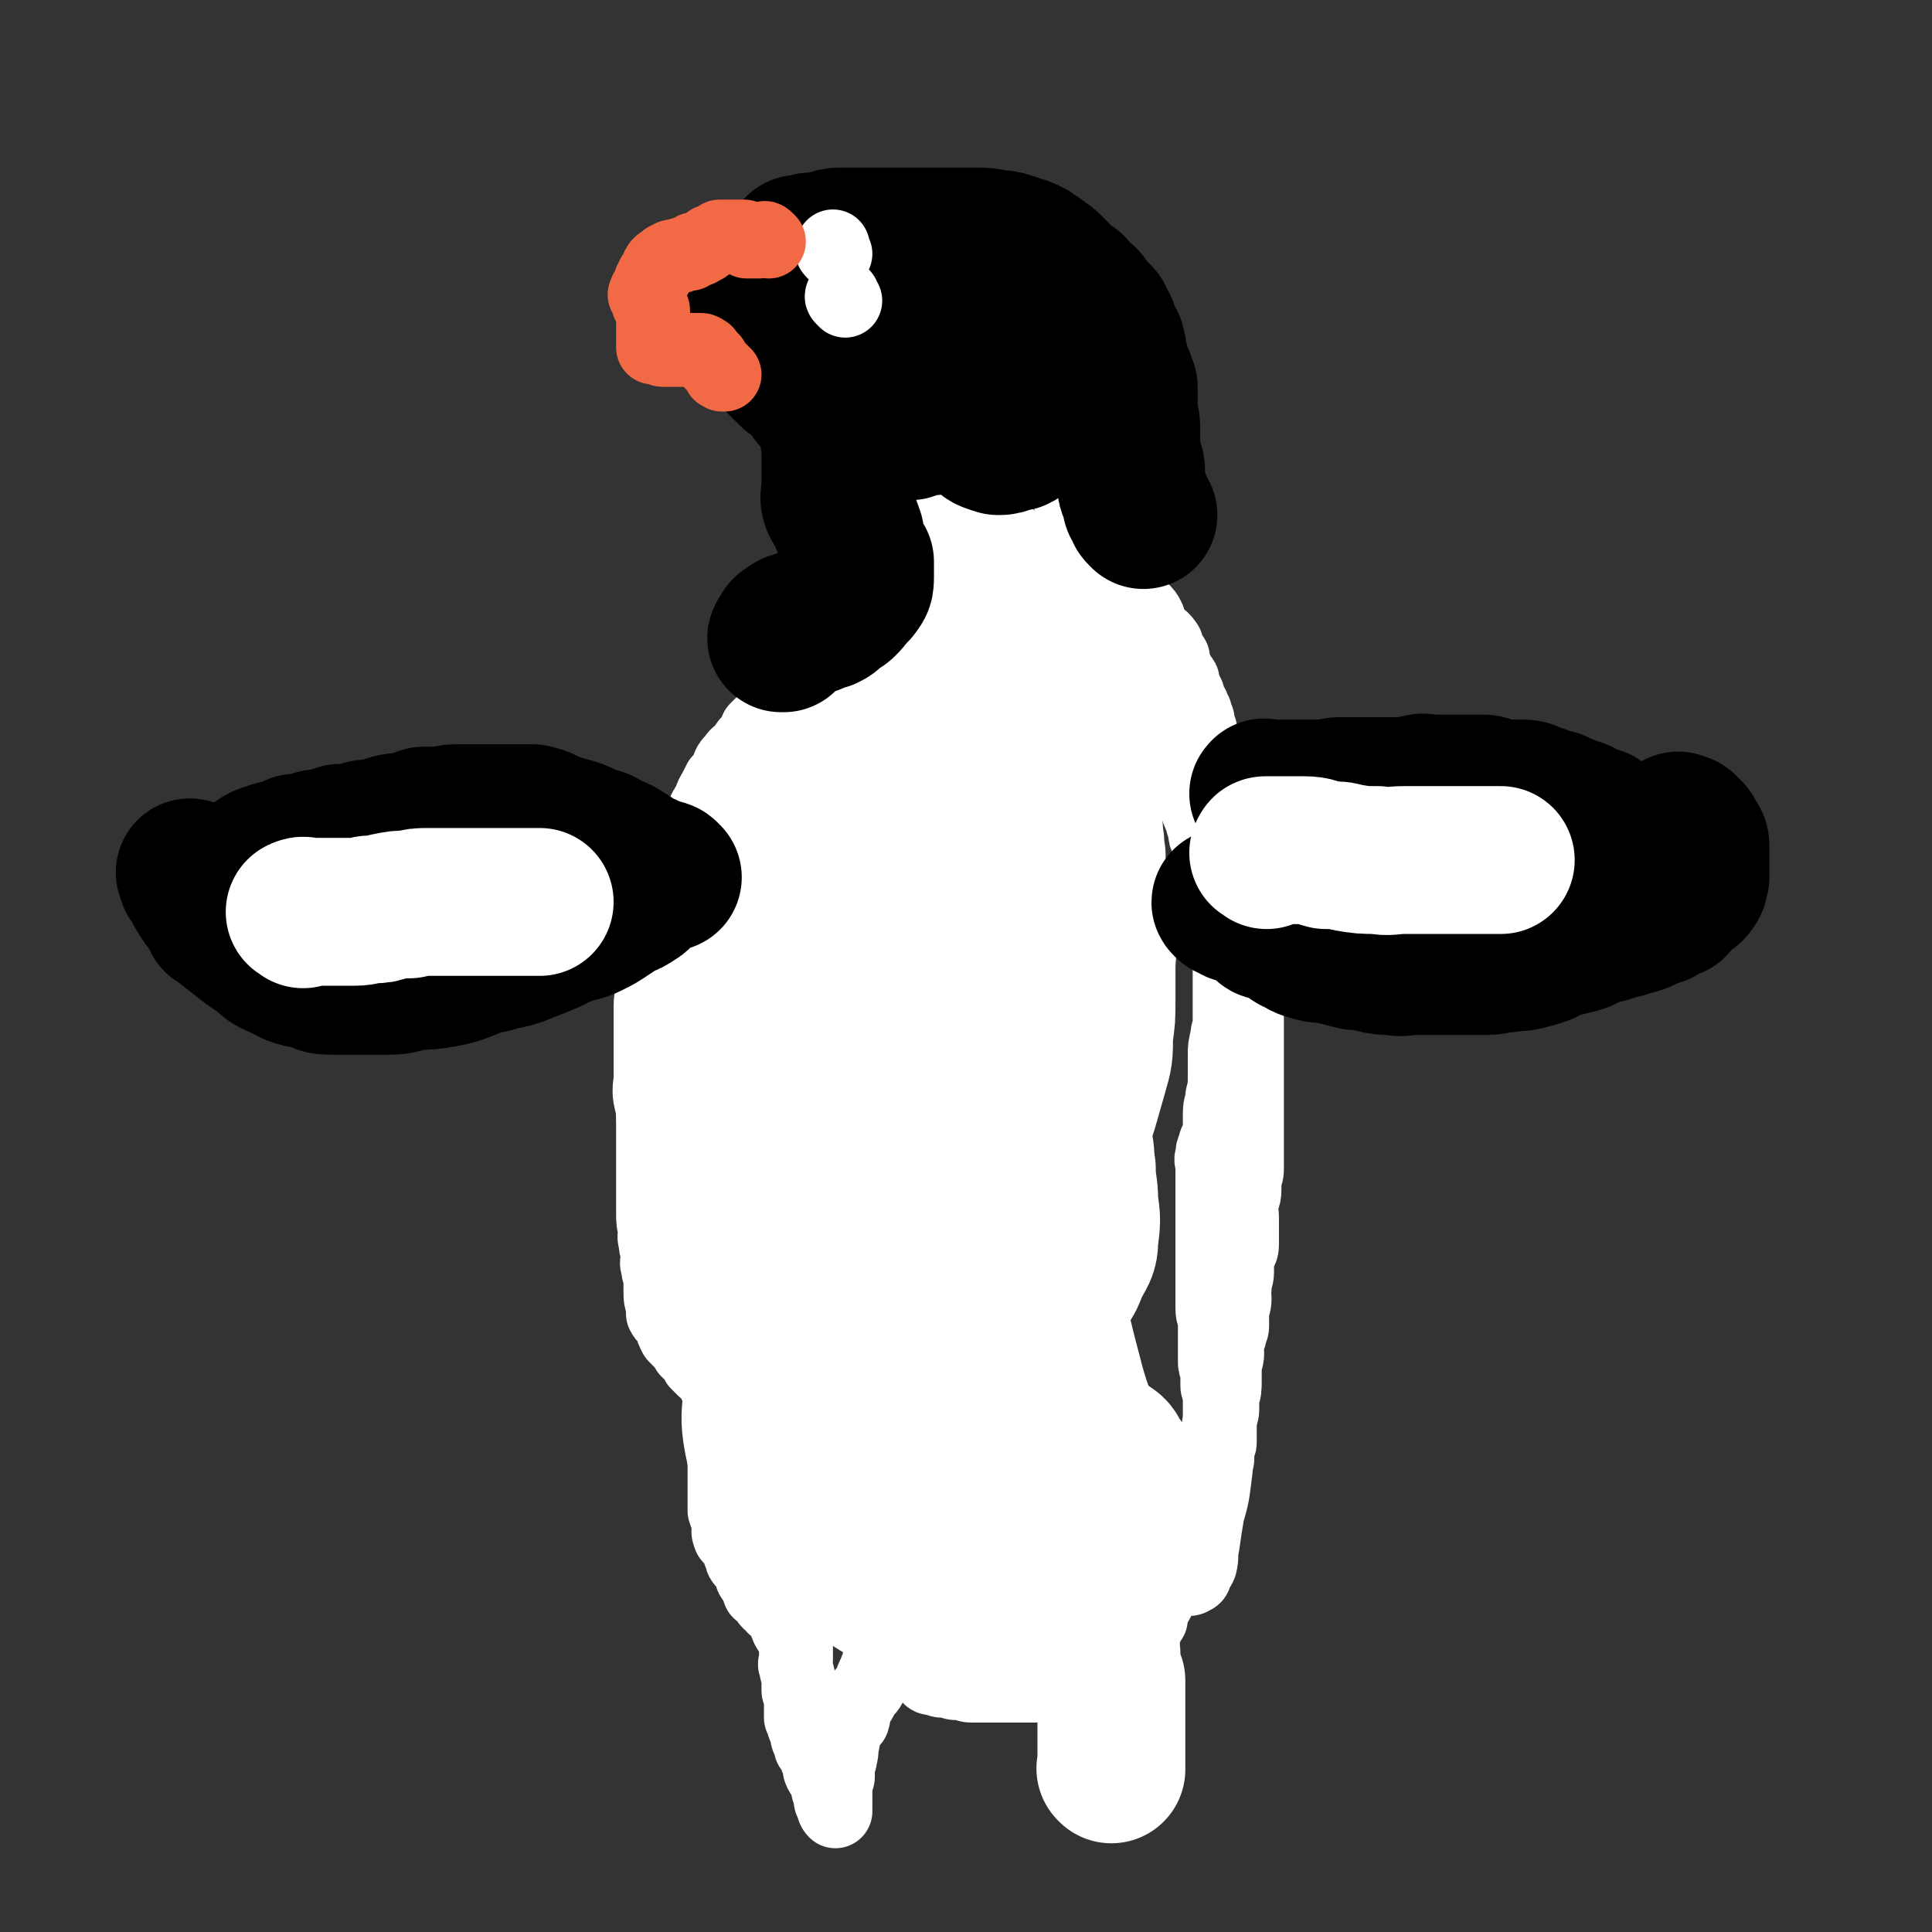
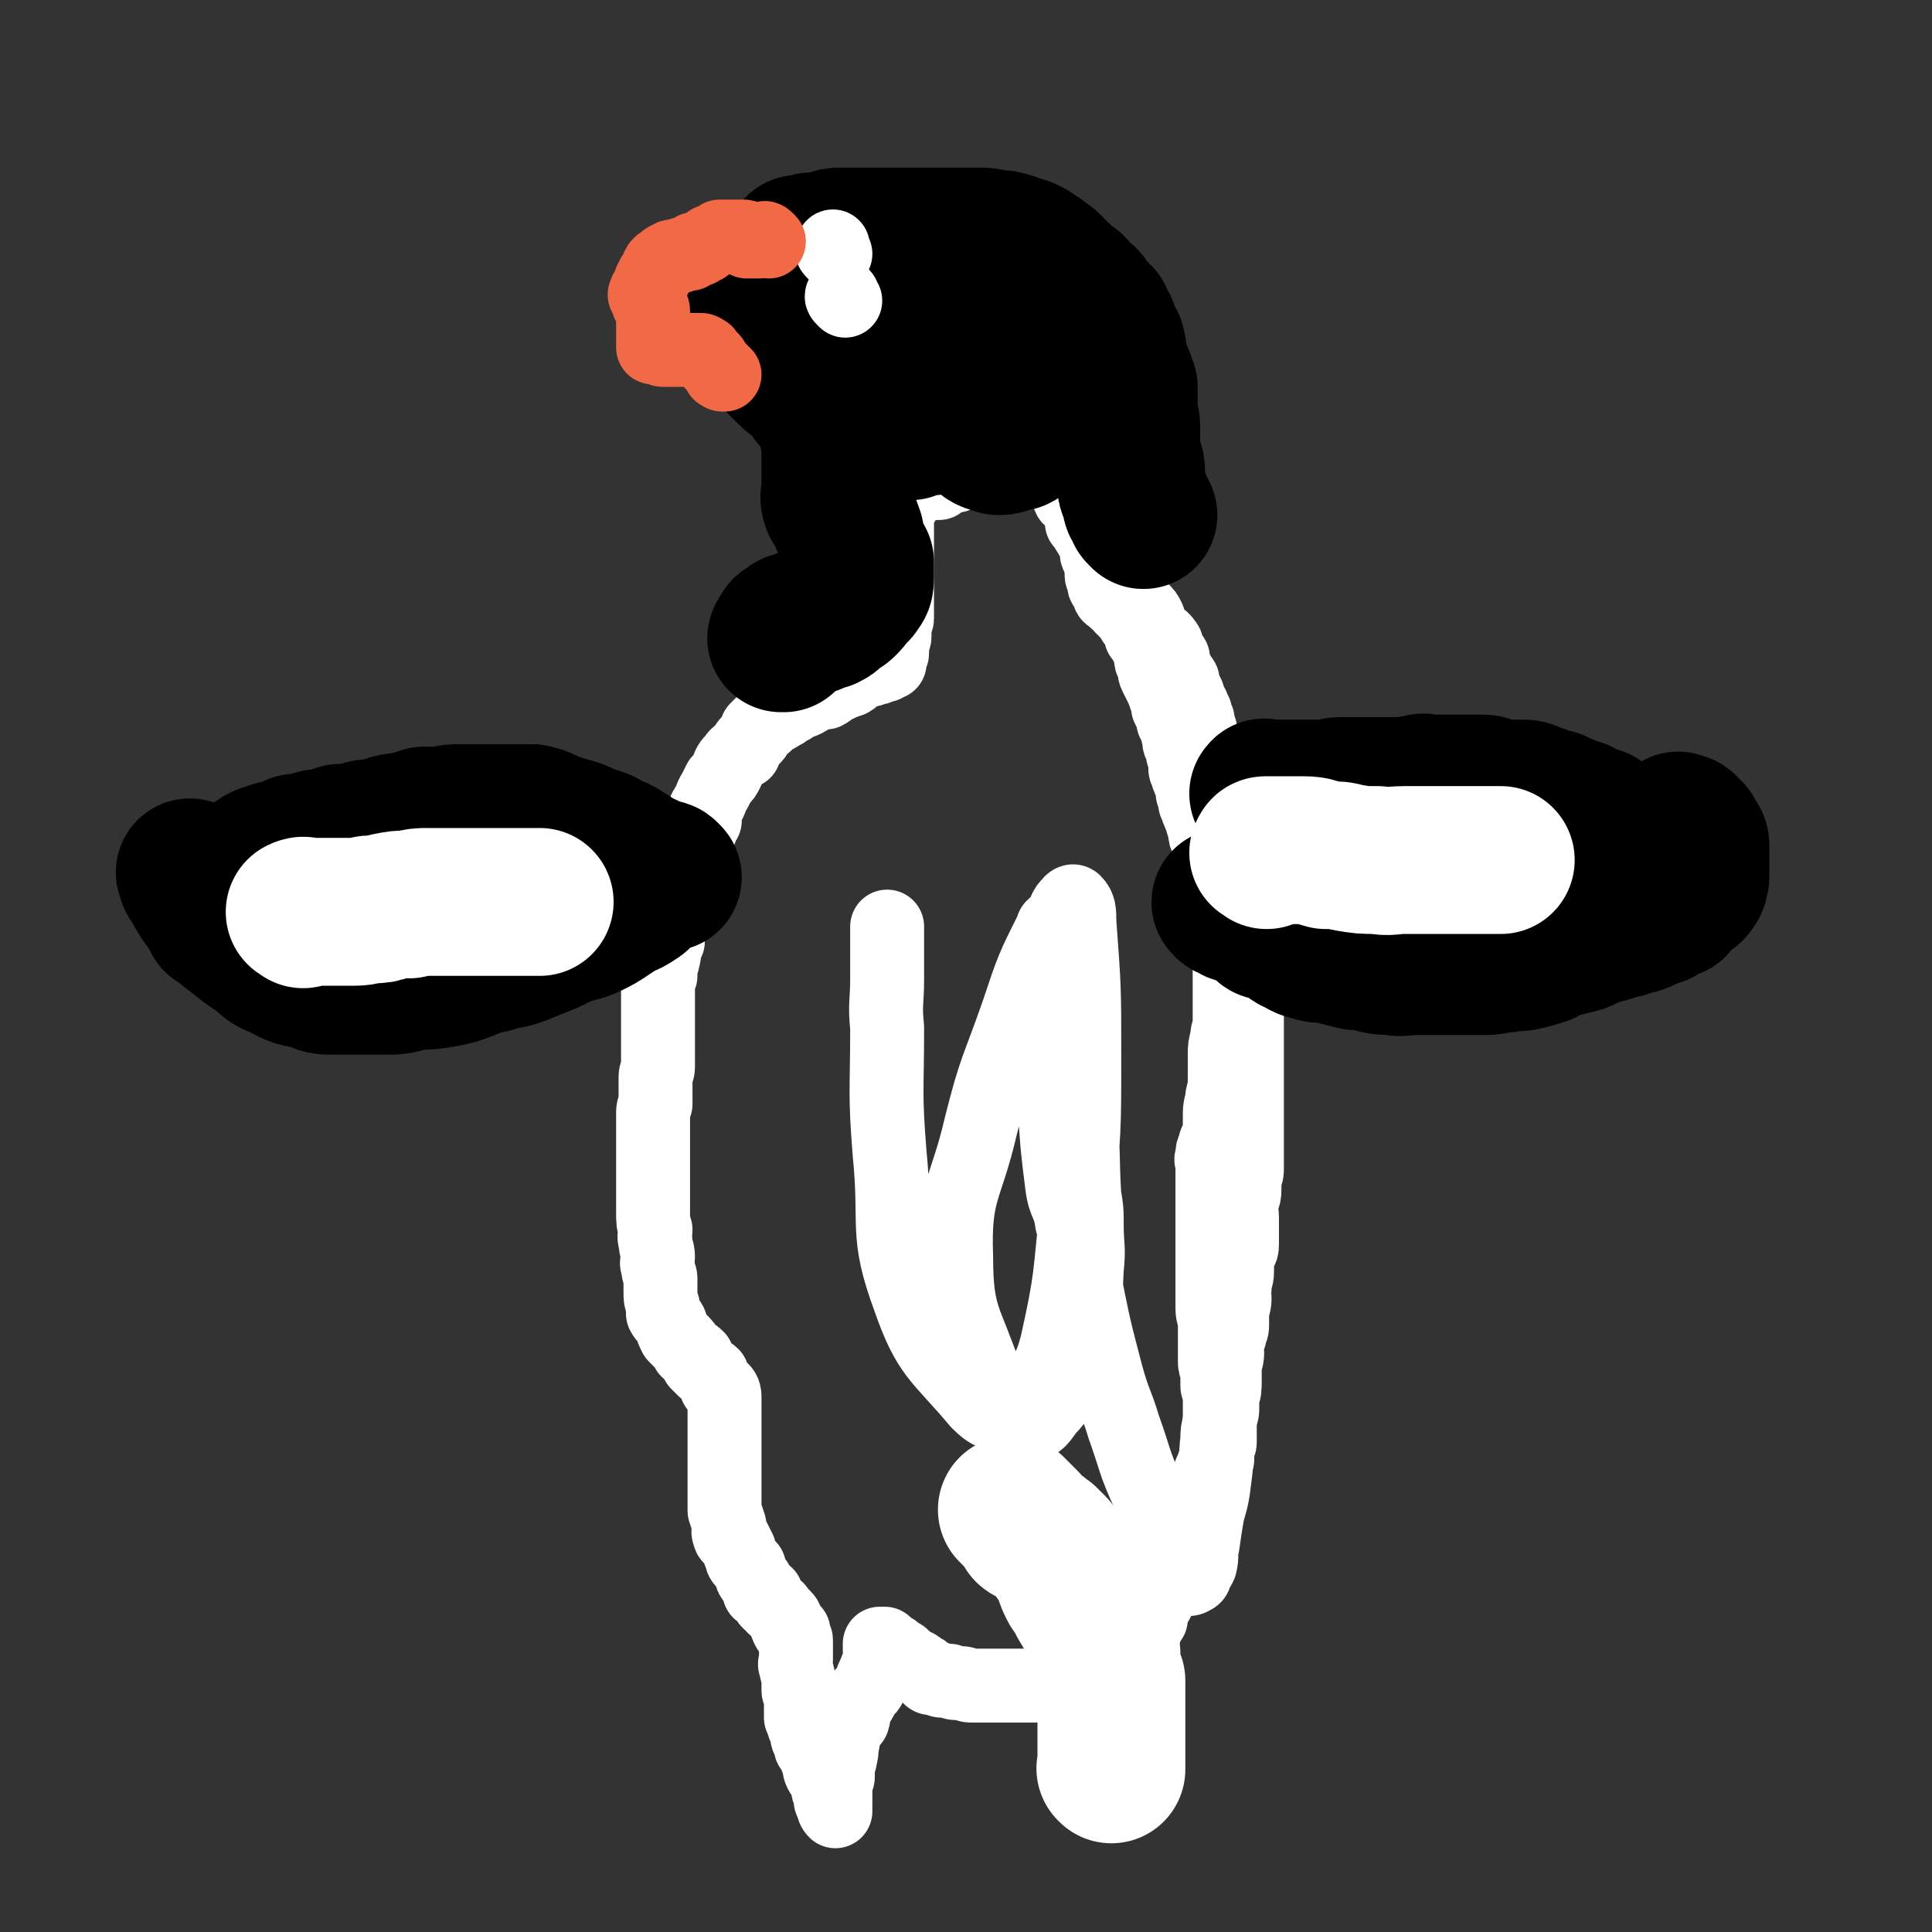
<svg xmlns="http://www.w3.org/2000/svg" viewBox="0 0 784 784" version="1.1">
  <rect x="0" y="0" width="784" height="784" fill="#333333" stroke="none" />
  <g fill="none" stroke="#FFFFFF" stroke-width="30" stroke-linecap="round" stroke-linejoin="round">
    <path d="M430,172c-1,-1 -1,-1 -1,-1 -1,-1 -1,0 -1,0 0,0 0,0 0,1 0,0 0,0 0,0 -1,0 -1,0 -1,0 -1,0 0,0 0,1 0,0 0,0 0,0 0,0 0,0 0,1 0,0 0,0 0,0 0,0 0,0 0,0 0,0 0,0 0,1 0,0 0,0 0,0 0,0 0,0 0,0 0,1 0,1 0,1 0,1 0,1 0,1 0,1 0,1 0,1 0,1 0,1 0,2 0,1 1,1 1,1 1,1 0,1 1,2 1,2 1,2 2,3 1,1 1,1 2,2 0,0 0,1 0,1 1,1 1,1 1,1 1,1 1,1 1,2 0,1 0,1 0,1 0,0 0,0 0,0 0,1 1,1 1,2 0,0 0,0 0,0 0,1 0,1 0,2 0,0 1,0 1,1 0,1 0,1 0,1 0,1 1,1 1,2 0,0 0,1 0,1 0,1 1,1 2,2 0,0 -1,0 -1,1 0,1 1,1 1,1 0,0 0,0 0,1 0,0 0,0 1,1 0,0 0,0 0,0 0,1 0,1 1,2 0,0 0,0 0,0 0,1 0,1 0,1 0,1 1,1 1,2 0,0 0,0 0,0 0,2 0,2 0,3 0,1 1,0 1,1 0,1 0,1 0,3 0,1 1,1 1,2 0,1 0,1 0,2 0,2 1,1 1,3 1,1 1,1 1,3 0,1 0,1 0,2 0,2 0,2 1,3 0,0 0,0 0,1 0,1 0,1 0,1 0,1 1,1 1,2 0,0 0,0 0,0 1,1 1,1 1,1 1,1 0,1 0,1 0,1 1,1 1,1 0,0 0,0 0,0 1,1 1,1 2,2 0,0 1,0 1,0 1,0 0,1 1,2 0,0 0,0 1,1 1,1 1,1 1,1 1,1 1,1 1,1 1,1 1,1 2,2 0,1 0,1 0,1 1,1 1,1 2,2 0,0 1,0 1,1 1,1 0,2 0,3 1,1 1,1 2,2 0,0 0,0 0,1 1,2 1,2 2,5 0,2 0,2 1,4 1,2 0,2 1,4 1,2 1,2 2,4 1,2 1,2 2,5 1,2 1,2 1,4 1,2 1,2 2,4 0,2 0,2 1,3 1,2 1,2 1,4 1,1 1,1 1,2 0,1 -1,1 0,2 0,1 1,1 2,2 0,1 -1,1 -1,2 0,1 1,0 1,1 1,1 0,1 0,3 0,1 0,1 0,2 0,1 1,1 1,3 1,1 0,1 1,2 0,1 1,1 1,2 0,2 0,2 0,3 0,1 1,0 1,1 0,1 0,1 0,2 0,1 0,1 0,1 0,0 1,0 1,1 0,1 0,1 0,1 0,1 0,1 1,2 0,0 0,0 0,1 1,1 1,1 1,3 1,1 0,1 1,3 0,2 0,2 1,4 1,1 1,1 2,4 0,1 -1,1 0,3 0,2 1,2 1,4 1,2 1,2 2,4 0,2 0,2 0,4 0,2 1,2 1,4 1,2 1,2 2,4 0,2 0,2 0,4 0,2 0,2 0,4 0,2 1,2 1,4 0,2 0,2 0,4 0,1 0,1 0,2 0,2 0,2 0,5 0,1 0,1 0,3 0,2 0,2 0,4 0,2 0,2 0,3 0,3 0,3 0,6 0,2 0,2 0,3 0,3 0,3 0,6 0,2 -1,2 -1,5 -1,4 -1,4 -1,7 0,4 0,5 0,9 0,4 0,4 -1,8 0,3 -1,3 -1,7 0,3 0,3 0,5 0,3 0,3 -1,5 0,1 -1,1 -1,3 -1,2 -1,2 -1,4 -1,2 0,2 0,4 0,2 0,2 0,4 0,1 0,1 0,2 0,2 0,2 0,4 0,2 0,2 0,4 0,2 0,2 0,5 0,2 0,2 0,5 0,2 0,2 0,4 0,1 0,1 0,2 0,2 0,2 0,4 0,3 0,3 0,6 0,2 0,2 0,5 0,3 0,3 0,6 0,3 0,3 0,7 0,3 1,3 1,6 0,2 0,2 0,5 0,2 0,2 0,4 0,2 0,2 0,3 0,1 0,1 0,3 0,2 0,2 1,4 0,2 0,2 0,3 0,2 0,2 0,3 0,1 0,1 1,3 0,0 0,0 0,1 0,2 0,2 0,3 0,0 0,0 0,1 0,1 0,1 0,1 0,1 0,1 0,2 0,0 0,0 0,1 0,1 0,1 0,1 0,1 0,1 0,1 0,1 0,1 0,1 0,1 0,1 0,2 0,0 0,0 0,1 0,1 0,1 0,1 0,1 0,1 0,2 0,0 0,0 0,1 0,1 0,1 0,1 0,1 0,1 -1,2 0,0 0,0 0,1 0,1 0,1 0,1 0,1 0,1 0,2 0,0 0,1 0,1 0,1 -1,1 -1,2 -1,0 0,0 0,1 0,1 -1,0 -1,1 -1,1 0,1 -1,2 0,0 0,0 0,1 0,1 0,1 0,1 0,1 -1,0 -1,1 0,0 0,0 0,1 0,0 0,0 0,0 0,1 -1,1 -1,2 0,0 0,0 0,0 0,1 0,1 0,2 0,0 0,0 -1,1 -1,1 -1,0 -1,1 -1,1 0,1 0,2 0,1 -1,1 -1,2 0,1 0,2 0,3 -1,2 -1,1 -2,3 0,2 -1,2 -1,3 -1,2 -1,3 -1,5 -1,2 -2,1 -3,3 -1,2 0,2 -1,3 -1,2 -1,2 -1,3 -1,1 -1,1 -1,2 0,1 -1,0 -1,1 -1,1 -1,1 -1,2 0,1 0,1 -1,2 -1,1 -1,1 -1,1 -1,1 0,2 -1,3 0,1 -1,1 -1,2 0,1 0,1 0,1 -1,2 -1,2 -2,3 -1,1 -1,1 -1,2 -1,2 0,2 0,3 -1,1 -1,1 -2,2 0,1 0,1 0,1 0,2 -1,2 -1,3 -1,1 -1,1 -1,2 0,1 0,2 0,3 -1,2 -1,2 -2,4 0,2 -1,2 -1,3 -1,2 -1,2 -1,5 -1,0 -1,0 -1,1 0,1 -1,0 -1,1 0,1 0,1 0,1 0,0 0,1 0,1 0,0 -1,0 -1,0 -1,0 0,1 0,1 0,0 0,0 0,0 0,0 0,0 0,0 0,1 0,1 0,1 0,0 0,0 0,0 0,0 0,0 0,0 -1,-1 0,0 0,0 0,0 0,0 0,0 1,-2 1,-2 2,-4 1,0 1,0 1,-1 " />
    <path d="M464,685c-1,-1 -1,-1 -1,-1 -1,-1 0,-1 0,-1 0,0 0,0 0,0 -1,-1 -1,-1 -1,-1 -1,-1 -1,-1 -1,-1 0,-1 0,-1 0,-1 0,-1 -1,0 -1,-1 0,0 0,0 -1,0 0,0 0,0 0,0 -1,0 -1,0 -1,0 -1,0 -1,0 -1,0 -1,0 -1,0 -1,0 -1,0 -1,0 -2,-1 -1,0 0,0 -1,-1 -1,-1 -1,-1 -1,-1 -1,-1 -1,-1 -2,-2 0,0 0,0 -1,-1 -1,-1 -1,-1 -1,-1 -1,-1 -1,-1 -2,-2 -1,-1 -1,-1 -1,-1 -1,-1 0,-1 -1,-1 0,-1 -1,0 -1,-1 0,-1 0,-1 0,-1 0,-1 -1,0 -1,0 0,0 0,0 0,0 0,0 0,0 0,0 -1,-1 0,-1 0,-1 0,0 0,0 0,0 0,0 0,0 0,0 -1,-1 0,0 0,0 0,0 0,0 0,0 0,1 0,1 0,2 0,1 -1,1 -1,2 0,1 0,1 0,3 0,1 -1,1 -1,2 -2,2 -2,2 -3,3 -1,1 -1,1 -1,1 -2,2 -2,2 -4,3 -2,1 -2,1 -3,1 -2,0 -2,0 -3,0 -1,0 -1,1 -3,1 -1,1 -1,1 -3,1 -1,0 -1,0 -2,0 -1,0 -1,0 -2,0 -1,0 -1,0 -1,0 -1,0 -1,0 -2,0 0,0 0,0 -1,0 -1,0 -1,0 -1,0 -2,0 -2,0 -3,0 -2,0 -2,0 -4,0 -2,0 -2,0 -5,0 -2,0 -2,0 -5,0 -2,0 -2,-1 -4,-1 -1,0 -1,0 -2,0 -2,0 -2,-1 -3,-1 -1,0 -1,0 -3,0 -1,0 -1,-1 -2,-1 -1,0 -1,0 -2,0 -1,0 -1,-1 -1,-1 -2,-2 -2,-2 -3,-2 -2,-2 -2,-2 -5,-3 -2,-2 -2,-2 -3,-3 -2,-1 -2,-1 -3,-2 -1,-1 -1,0 -2,-1 -1,-1 -1,-1 -2,-2 0,0 0,0 -1,0 0,0 0,0 0,0 0,0 0,0 -1,0 0,0 0,0 0,0 0,1 0,2 0,3 0,2 1,2 0,4 -1,3 -1,2 -2,5 -1,2 -1,2 -2,5 -1,2 -2,2 -3,4 -1,2 -1,2 -3,5 -1,2 0,2 -1,5 -2,2 -2,2 -3,5 -1,2 -1,2 -1,4 -1,3 0,3 -1,6 0,2 -1,2 -1,4 0,2 0,2 0,4 0,1 -1,1 -1,2 0,1 0,1 0,2 0,1 0,1 0,2 0,0 0,0 0,1 0,1 0,1 0,1 0,1 0,1 0,2 0,0 0,0 0,0 0,1 0,1 0,1 0,1 0,1 0,1 0,0 0,0 0,0 0,0 0,0 0,0 0,1 0,1 0,1 0,0 0,0 0,0 0,0 0,-1 0,0 -1,0 0,0 0,1 0,0 0,0 0,0 0,0 0,0 0,0 -1,-1 -1,-2 -1,-3 -1,-1 -1,-1 -1,-3 0,0 0,0 0,-1 0,-1 -1,-1 -1,-2 0,-1 0,-2 0,-3 -1,-2 -2,-2 -3,-4 -1,-2 0,-2 -1,-4 -1,-2 -1,-3 -1,-4 -1,-1 -1,-1 -2,-2 0,-1 0,-1 0,-2 0,-1 -1,-1 -1,-1 -1,-2 0,-2 -1,-4 0,-1 -1,-1 -1,-3 -1,-1 0,-1 -1,-2 0,-2 0,-2 0,-4 0,-2 0,-2 0,-4 0,-2 -1,-2 -1,-3 0,-2 0,-2 0,-4 0,-3 -1,-3 -1,-6 -1,-1 0,-1 0,-2 0,-2 0,-2 0,-4 0,-1 0,-1 0,-2 0,0 0,0 0,-1 0,-1 0,-1 0,-1 0,-1 0,-1 -1,-2 0,0 0,0 0,0 0,-1 0,-1 0,-1 0,-1 0,0 0,0 0,0 0,-1 0,-1 0,0 0,0 0,0 0,0 0,0 0,0 -1,0 -1,0 -1,0 0,0 0,0 0,0 0,0 0,0 0,0 0,-1 -1,0 -1,-1 -1,-1 0,-1 -1,-2 0,-2 0,-2 -1,-3 -1,-1 -1,-1 -1,-1 -2,-2 -1,-2 -3,-3 -1,-2 -1,-1 -2,-2 -1,-1 -1,-2 -1,-3 -1,-1 -1,0 -2,-1 -1,0 -1,0 -1,-1 0,-1 0,-1 0,-1 -1,-2 -1,-2 -2,-3 -1,-1 -1,-1 -1,-2 -1,-2 -1,-2 -1,-3 -1,-1 -1,-1 -2,-2 -1,-1 -1,-1 -1,-2 -1,-2 -1,-2 -1,-3 -1,-2 -1,-2 -2,-4 -1,-1 -2,-1 -2,-2 -1,-2 0,-2 0,-4 -1,-3 -1,-3 -2,-6 0,-4 0,-4 0,-9 0,-4 0,-4 0,-8 0,-4 0,-4 0,-9 0,-3 0,-3 0,-6 0,-3 0,-3 0,-5 0,-1 0,-1 0,-3 0,-1 0,-1 0,-3 0,-1 0,-1 0,-2 0,0 0,0 0,-1 0,-1 0,-2 -1,-3 -1,0 -1,0 -2,-1 -1,-1 0,-1 -1,-2 -1,-2 -1,-2 -1,-3 -1,-1 -2,-1 -3,-2 -1,-1 -1,-1 -3,-3 0,-1 0,-1 0,-2 -2,-2 -2,-1 -4,-3 -1,-2 -1,-2 -3,-4 -1,-1 -1,-1 -2,-2 -1,-2 -1,-2 -2,-5 -1,-2 -2,-2 -3,-4 0,-2 0,-2 0,-3 -1,-3 -1,-3 -1,-6 0,-2 0,-2 0,-5 0,-2 -1,-2 -1,-5 -1,-2 0,-2 0,-4 0,-3 -1,-3 -1,-6 -1,-3 0,-3 0,-5 -1,-3 -1,-3 -1,-7 0,-3 0,-3 0,-6 0,-3 0,-3 0,-6 0,-3 0,-3 0,-6 0,-3 0,-3 0,-5 0,-3 0,-3 0,-6 0,-2 0,-2 0,-5 0,-3 0,-3 0,-6 0,-2 0,-2 1,-4 0,-2 0,-2 0,-5 0,-1 0,-1 0,-3 0,-2 0,-2 0,-3 0,-2 1,-2 1,-4 0,-2 0,-2 0,-4 0,-2 0,-2 0,-3 0,-2 0,-2 0,-3 0,-1 0,-1 0,-2 0,-1 0,-1 0,-3 0,-3 0,-3 0,-6 0,-2 0,-2 0,-5 0,-2 0,-2 0,-5 0,-2 0,-2 0,-3 0,-2 0,-2 1,-3 0,-2 0,-2 0,-3 0,-2 1,-2 1,-4 1,-2 0,-2 0,-4 1,-2 1,-2 2,-3 0,-3 0,-3 1,-6 0,-2 1,-2 1,-4 1,-2 1,-2 1,-5 1,-2 2,-2 3,-4 0,-2 0,-2 1,-4 1,-2 1,-1 1,-3 1,-1 0,-1 1,-2 0,-1 0,-1 0,-2 0,-1 1,-1 1,-2 1,-2 0,-2 0,-3 0,-1 0,-1 1,-3 0,-1 0,-1 0,-2 0,-1 1,0 1,-1 0,-1 0,-1 0,-2 0,0 0,0 0,-1 0,-1 1,0 1,-1 1,-1 0,-2 0,-3 1,-1 1,0 2,-1 0,-2 0,-2 0,-4 0,-1 1,-1 1,-2 2,-3 1,-3 3,-6 1,-2 1,-2 2,-4 2,-2 2,-2 3,-4 1,-3 1,-3 3,-5 1,-2 2,-2 4,-3 1,-2 0,-2 2,-4 1,-1 1,-1 2,-2 1,-1 1,-2 1,-3 1,-1 1,-1 2,-2 0,0 0,0 1,0 1,0 1,-1 1,-1 1,-1 1,-1 1,-1 0,0 0,-1 1,-1 0,0 1,0 1,0 1,0 1,-1 2,-1 0,-1 0,-1 1,-1 1,0 1,0 2,-1 1,-1 1,-1 2,-1 1,-1 1,-1 2,-2 2,0 2,0 4,-1 2,-1 2,-2 4,-3 2,0 2,0 4,0 2,-1 2,-2 5,-3 2,-1 2,-1 5,-2 2,-1 1,-2 3,-3 2,-1 2,0 4,-1 2,0 2,-1 3,-1 1,0 1,0 1,0 2,-1 2,-1 3,-1 0,-1 0,-1 0,-1 0,0 0,0 0,0 1,0 1,0 2,0 0,0 -1,-1 -1,-1 0,0 1,0 1,0 0,0 0,0 0,0 0,0 0,0 0,-1 0,0 0,0 0,0 0,0 -1,0 0,0 0,-1 1,-1 1,-2 0,-1 0,-2 0,-4 0,-2 1,-1 1,-3 0,-2 0,-3 0,-5 0,-1 1,-1 1,-2 0,-2 0,-2 0,-3 0,-1 0,-1 0,-2 0,0 0,0 0,0 0,-1 0,-1 0,-1 0,-1 0,-1 0,-2 0,0 0,0 0,0 0,-1 0,-1 0,-1 0,-1 0,-1 0,-1 0,-1 0,-1 0,-1 0,0 0,0 0,0 0,-2 0,-2 0,-3 0,-2 0,-2 0,-4 0,-2 0,-2 0,-4 0,-3 0,-3 0,-6 0,-2 0,-2 0,-4 0,-2 0,-2 0,-3 0,-1 0,-1 0,-3 0,0 0,0 0,-1 0,-1 0,-1 0,-1 0,-1 0,-1 0,-2 0,-1 0,-1 0,-1 0,-1 0,-1 0,-1 0,0 0,0 0,-1 0,0 0,0 0,0 0,0 0,0 0,0 0,0 0,0 0,-1 0,0 0,0 0,0 0,0 0,0 0,-1 0,0 0,0 1,0 0,0 0,0 0,0 0,0 0,0 0,0 0,0 -1,0 0,0 0,-1 1,0 1,0 1,0 0,0 0,-1 0,0 0,0 0,0 0,0 0,0 0,0 -1,-1 0,-1 0,-1 0,0 0,0 0,0 0,0 0,0 0,0 -1,-1 0,-1 0,-1 0,0 0,0 0,0 0,0 0,0 0,0 -1,-1 0,-1 0,-1 0,0 0,0 0,0 0,-1 0,-1 0,-1 0,-1 0,-1 0,-1 0,-1 0,-1 0,-2 0,-1 -1,-1 -1,-1 -1,-1 -1,-2 -1,-3 0,0 -1,0 -1,-1 0,-1 0,-2 0,-3 0,0 0,0 -1,-1 0,0 -1,0 -1,0 0,0 0,-1 0,-1 0,-1 0,-1 0,-1 0,0 0,0 0,0 0,0 0,0 0,0 -1,-1 0,0 0,0 0,0 0,0 0,0 0,0 0,0 0,0 -1,-1 0,0 0,0 0,0 0,0 0,0 1,0 1,0 1,0 0,0 1,0 1,0 0,0 0,1 0,1 0,1 0,1 0,1 0,1 1,1 2,1 0,0 1,0 1,1 0,1 0,1 0,1 1,1 1,1 2,2 0,0 0,0 1,0 1,0 1,1 1,1 1,1 1,1 1,1 1,0 1,0 1,0 1,0 1,0 1,0 1,0 0,1 1,1 0,0 1,0 1,0 1,0 1,1 1,1 1,1 1,0 1,0 0,0 0,0 0,0 0,0 0,0 0,0 1,0 1,0 1,0 0,0 0,0 0,0 1,0 1,0 2,0 0,0 -1,0 -1,0 0,0 0,0 0,0 1,0 1,0 2,0 0,0 -1,0 -1,0 0,0 1,0 1,0 0,0 0,0 0,0 0,0 0,-1 0,-1 0,0 1,0 1,0 1,0 0,-1 1,-1 0,0 0,0 0,0 1,-1 1,-1 1,-1 1,-1 1,0 1,0 1,0 1,0 1,0 1,0 1,0 2,0 0,0 0,-1 1,-1 0,0 1,0 1,0 2,-1 2,-1 3,-1 1,-1 1,-1 2,-1 0,0 1,0 1,0 2,-1 2,-1 3,-1 1,-1 1,-1 2,-1 1,-1 1,-1 3,-1 1,-1 1,-1 2,-2 2,0 2,0 3,-1 1,-1 1,-1 3,-1 0,-1 0,-1 1,-1 1,-1 1,0 2,-1 1,-1 1,-1 1,-1 1,-1 0,-1 1,-1 0,0 0,0 1,0 1,0 1,0 2,0 0,0 0,-1 1,-1 0,0 0,0 0,0 1,0 1,0 2,0 0,0 -1,0 -1,0 0,0 1,0 1,0 0,0 0,0 0,0 0,0 0,0 0,0 0,0 0,0 0,0 0,0 0,-1 0,0 -1,0 -1,1 0,3 0,1 1,1 1,3 1,2 2,1 3,3 1,2 0,2 1,3 1,2 2,2 3,4 1,2 1,2 2,4 1,2 0,2 1,4 1,1 2,1 3,2 1,1 0,1 1,3 0,1 1,1 1,2 1,2 0,2 0,3 1,1 1,0 2,1 0,0 0,1 0,1 0,1 0,1 1,2 0,1 0,0 1,1 1,1 1,1 1,1 1,1 1,1 1,2 0,0 0,1 0,1 0,1 1,1 1,1 1,1 1,2 1,3 0,1 1,1 1,2 1,2 1,2 2,3 1,2 1,2 3,4 1,2 1,2 3,4 1,2 1,3 3,5 2,2 2,2 4,4 2,2 2,2 3,4 1,3 1,3 2,5 2,3 3,2 5,5 1,1 0,2 1,4 0,1 1,0 2,2 0,1 0,1 0,2 0,2 1,2 1,3 1,1 1,1 2,3 1,1 1,1 1,2 0,1 0,1 0,2 1,1 1,1 2,3 0,1 0,1 0,1 0,1 0,1 1,2 0,1 1,1 1,2 0,1 0,1 0,1 0,1 1,1 1,1 0,0 0,1 0,1 0,1 0,1 0,1 0,1 1,1 1,1 0,0 0,0 0,0 0,0 0,0 0,0 0,1 0,1 0,1 0,1 0,1 0,1 0,1 0,1 0,2 0,0 1,0 1,0 0,1 0,1 0,3 0,1 0,0 1,1 0,1 0,1 0,2 0,1 1,1 1,1 1,1 0,1 0,2 0,1 1,1 1,2 0,1 0,2 0,3 0,0 1,0 1,1 0,0 0,1 0,1 0,1 0,1 0,2 0,0 1,0 1,0 0,1 0,1 0,1 0,1 0,1 0,2 0,0 0,0 0,1 0,1 1,1 1,1 1,1 0,2 0,3 0,1 0,1 0,2 0,2 0,2 0,4 0,2 1,2 2,3 0,2 0,3 0,5 0,2 1,2 2,4 0,2 -1,2 0,4 0,3 1,3 1,6 1,2 0,2 0,3 0,2 1,2 1,4 0,1 0,1 0,3 0,2 1,2 2,4 0,2 0,2 0,4 0,2 1,2 1,4 1,2 0,2 0,4 0,1 1,1 1,3 0,1 0,1 0,2 0,2 0,2 0,3 0,2 1,2 1,4 0,1 0,1 0,2 0,2 0,2 0,3 0,1 1,1 1,2 0,2 0,2 0,4 0,1 0,1 0,2 0,2 0,2 0,4 0,2 1,2 1,4 0,1 0,1 0,3 0,3 0,3 0,6 0,2 0,2 0,5 0,2 0,2 0,4 0,2 0,2 0,5 0,3 0,3 0,7 0,3 0,3 0,6 0,3 0,3 0,6 0,3 0,3 0,7 0,2 0,2 0,4 0,3 0,3 0,5 0,4 0,4 0,7 0,2 0,2 -1,4 0,2 0,2 0,5 0,3 -1,3 -1,5 -1,3 0,3 0,6 0,3 0,3 0,5 0,3 0,3 0,6 0,3 -1,2 -2,5 0,3 0,3 0,6 0,3 -1,3 -1,7 -1,2 0,2 0,4 0,3 -1,3 -1,6 0,2 0,2 0,5 0,2 -1,2 -1,4 -1,2 -1,2 -1,4 -1,1 0,1 0,3 0,3 -1,3 -1,6 0,3 0,3 0,5 0,4 0,4 -1,7 0,2 0,3 0,5 0,2 -1,2 -1,5 -1,4 -1,4 -1,7 -1,8 0,8 -1,15 -1,8 -1,8 -3,15 -1,6 -1,6 -2,13 -1,4 0,4 -1,8 -1,2 -1,2 -2,3 0,1 0,2 -1,2 -1,1 -2,1 -3,0 -2,-3 -1,-4 -3,-8 -3,-6 -3,-6 -5,-12 -4,-7 -5,-7 -7,-14 -6,-13 -5,-13 -10,-27 -3,-10 -4,-10 -7,-21 -5,-19 -5,-19 -9,-39 -3,-11 -2,-12 -5,-23 -1,-8 -3,-7 -4,-15 -2,-16 -2,-16 -3,-32 0,-10 0,-10 0,-19 0,-7 0,-7 0,-14 0,-5 0,-5 0,-10 0,-4 0,-4 0,-7 0,-2 -1,-2 -1,-4 -1,-1 0,-3 0,-2 1,3 1,4 2,8 2,7 3,7 5,14 3,18 2,18 4,36 2,17 1,17 2,34 1,6 1,6 1,12 0,9 1,9 0,18 -1,20 0,20 -4,39 -1,4 -3,3 -5,6 -3,6 -2,7 -7,12 -3,4 -3,5 -7,6 -4,1 -6,-1 -9,-4 -6,-6 -7,-6 -9,-15 -8,-24 -12,-24 -12,-49 -1,-27 4,-27 10,-53 6,-24 7,-23 15,-46 6,-18 6,-18 14,-34 0,-2 2,-1 3,-2 2,-3 1,-4 3,-7 1,-1 2,-3 3,-2 2,2 2,4 2,8 2,27 2,27 2,54 0,31 0,31 -3,62 -3,28 -2,28 -8,55 -3,12 -5,12 -12,23 -2,4 -3,6 -8,6 -5,0 -7,0 -12,-5 -16,-19 -20,-19 -28,-42 -10,-27 -5,-29 -8,-59 -2,-25 -1,-25 -1,-51 -1,-10 0,-10 0,-20 0,-6 0,-6 0,-12 0,-4 0,-4 0,-9 " />
  </g>
  <g fill="none" stroke="#FFFFFF" stroke-width="60" stroke-linecap="round" stroke-linejoin="round">
-     <path d="M404,494c-1,-1 -1,-1 -1,-1 -2,-1 -2,-1 -3,-2 -2,-2 -2,-3 -4,-5 -3,-4 -4,-3 -6,-7 -3,-7 -3,-7 -5,-14 -3,-7 -4,-7 -6,-15 -2,-6 -1,-6 -2,-13 -2,-7 -2,-7 -3,-14 -1,-6 -1,-6 -1,-13 -1,-6 0,-6 0,-11 0,-5 0,-6 1,-10 1,-4 1,-4 4,-7 1,-2 2,-2 5,-4 2,-1 2,-1 5,-1 4,0 5,-1 8,2 6,4 5,5 9,11 6,8 6,8 11,16 7,14 7,14 13,28 3,7 2,7 4,14 2,7 3,7 4,14 2,6 1,6 2,12 0,7 1,7 1,14 1,7 1,7 0,15 0,5 -1,5 -4,11 -2,5 -2,6 -7,10 -3,4 -4,4 -9,5 -5,1 -5,2 -10,1 -6,-1 -6,-2 -11,-6 -6,-4 -6,-5 -11,-11 -5,-6 -6,-6 -10,-13 -9,-18 -9,-19 -15,-38 -2,-3 0,-3 0,-6 -1,-9 -1,-9 -1,-17 0,-8 0,-8 0,-16 0,-7 0,-7 0,-14 0,-6 -1,-6 0,-13 1,-5 2,-5 3,-10 2,-4 2,-4 3,-7 1,-3 1,-3 3,-6 1,-1 1,-1 2,-1 3,0 3,-1 5,0 3,2 3,3 5,6 2,4 3,4 4,9 3,6 2,7 4,13 1,6 2,6 2,12 0,8 -1,8 -1,16 0,8 1,8 0,16 -1,6 -2,5 -5,10 -3,5 -3,5 -6,9 -3,4 -4,4 -7,7 -4,3 -4,3 -7,6 -5,3 -4,3 -9,7 -4,3 -4,3 -8,6 -4,2 -4,2 -7,4 -4,3 -4,2 -7,5 -2,1 -2,2 -3,4 -3,1 -3,0 -6,1 -1,1 -1,1 -3,1 -1,1 -1,1 -1,2 -1,0 -1,0 -1,0 -1,1 -1,1 -1,1 -1,1 -1,0 -1,0 0,0 0,1 0,1 0,0 0,0 0,0 0,0 -1,0 -1,0 0,0 0,1 0,1 0,1 0,0 -1,0 0,0 0,0 -1,0 -1,0 -1,0 -1,0 -2,0 -2,0 -3,0 -1,0 -1,0 -2,0 -1,0 -1,0 -1,0 -2,0 -2,0 -4,0 -1,0 -1,0 -1,0 -2,-1 -2,0 -3,-1 -1,-1 0,-2 -1,-3 -1,-3 -1,-3 -3,-6 -1,-3 -1,-3 -2,-6 -2,-3 -2,-3 -3,-6 -1,-3 0,-3 -1,-6 -1,-1 -2,-1 -2,-2 -2,-2 -1,-3 -2,-5 -1,-2 -1,-2 -1,-3 -1,-2 -2,-2 -3,-4 -1,-2 -1,-2 -1,-4 0,0 0,0 -1,-1 0,-1 -1,-1 -1,-2 0,-1 0,-1 0,-2 0,-3 -1,-3 -1,-6 0,-2 0,-2 0,-4 0,-2 -1,-2 -1,-4 -1,-2 0,-2 0,-3 0,-1 0,-1 0,-2 0,-2 0,-2 0,-3 0,-1 0,-1 0,-3 0,-1 0,-1 0,-3 0,-1 0,-1 0,-2 0,-2 0,-2 0,-3 0,-1 0,-1 0,-3 0,-2 0,-2 0,-4 0,-2 0,-2 0,-4 0,-2 0,-2 0,-3 0,-1 0,-1 0,-3 0,-1 1,-1 1,-3 0,0 0,0 0,-1 0,-2 0,-2 0,-3 0,-2 0,-2 0,-4 0,-2 1,-2 1,-3 1,-2 1,-2 1,-3 0,-1 0,-2 0,-3 1,-2 1,-1 2,-3 0,-2 0,-2 0,-3 1,-2 1,-2 2,-4 0,-2 0,-2 1,-4 0,-1 0,-1 0,-3 0,0 0,0 1,-1 0,-1 0,-1 0,-2 0,-1 1,-1 1,-1 1,-1 1,-2 1,-3 0,-1 0,-1 0,-2 0,-2 1,-2 1,-3 1,-1 1,-1 2,-2 1,-3 1,-2 2,-5 1,-1 1,-1 2,-2 1,-2 1,-1 3,-3 1,0 1,0 1,-1 1,-1 1,-1 2,-2 0,-1 0,-1 1,-1 1,-1 1,-1 1,-1 1,-1 0,-1 1,-2 0,0 0,0 0,0 1,0 1,0 1,0 1,0 0,-1 0,-1 0,0 1,0 1,0 0,0 0,0 0,0 1,0 1,-1 1,-1 1,-1 1,-1 1,-1 1,-1 1,-1 2,-1 2,-1 2,-1 3,-2 1,-1 1,-1 3,-1 2,-2 2,-2 4,-3 1,-1 1,-1 2,-2 2,-1 2,-1 3,-2 1,-1 1,-1 2,-2 1,-1 1,0 2,-1 1,-1 1,-1 2,-2 0,0 0,-1 0,-1 1,-1 2,0 3,-1 1,-1 0,-2 1,-3 0,-1 0,-1 1,-2 1,-2 0,-2 1,-3 1,-1 2,-1 3,-1 1,-2 1,-2 2,-3 2,-2 1,-2 3,-3 1,-1 2,0 3,-2 1,-1 0,-1 1,-3 1,0 2,0 3,0 1,-1 1,-2 2,-3 1,-1 1,-1 1,-1 1,-1 1,-1 2,-2 0,0 1,0 1,0 0,0 0,-1 0,-1 0,-1 1,-1 1,-1 1,0 1,-1 1,-1 1,-1 1,-1 2,-1 0,0 0,0 0,-1 1,-1 0,-1 1,-3 1,0 1,0 2,-1 0,0 0,0 0,-1 0,-1 1,-1 1,-1 1,-1 1,-1 2,-2 0,-1 0,-1 0,-2 0,-1 1,-1 1,-1 1,-1 1,-1 1,-2 0,-1 1,-1 1,-2 0,-1 0,-1 0,-1 1,-2 1,-2 2,-3 0,-1 0,-1 0,-1 0,-2 0,-2 1,-3 0,0 1,0 1,-1 1,-1 1,-1 1,-3 1,-1 1,-1 1,-2 0,0 0,0 0,-1 1,-2 1,-2 2,-3 0,-1 0,-1 1,-2 1,-1 1,-1 1,-3 1,-1 1,-1 2,-2 1,-2 1,-2 2,-4 1,-2 1,-1 3,-3 1,-1 1,-1 2,-2 1,-2 1,-2 2,-3 1,-1 2,-1 3,-1 0,-1 0,-1 0,-2 0,-1 0,0 1,-1 0,0 0,0 0,0 1,-1 1,-1 1,-1 0,0 0,0 0,0 0,0 0,0 0,-1 0,0 0,0 0,0 1,0 1,0 1,0 1,0 0,0 0,0 0,0 0,0 0,0 0,0 -1,-1 0,0 1,3 2,4 4,8 2,4 2,4 4,8 2,4 1,4 4,8 2,4 2,5 5,9 2,3 3,3 5,7 2,2 2,2 4,5 2,3 2,3 3,6 2,3 1,4 3,7 1,2 1,2 2,5 2,3 1,3 2,5 1,3 1,3 1,6 1,3 0,3 1,6 0,4 1,4 1,8 1,3 0,3 0,7 1,4 1,4 2,8 1,3 1,3 1,6 1,4 0,4 1,8 0,4 0,4 1,9 1,3 1,3 1,6 1,2 1,2 1,4 0,4 0,4 0,7 0,3 1,3 1,6 1,7 0,7 0,14 0,7 0,7 0,13 0,7 0,7 -1,14 0,8 0,8 -2,15 -2,7 -2,7 -4,14 -3,9 -2,9 -5,18 -3,8 -2,8 -6,16 -2,5 -2,6 -6,11 -3,4 -3,4 -7,7 -3,2 -4,3 -7,3 -2,1 -4,1 -5,-1 -6,-17 -7,-18 -9,-36 -2,-20 -1,-20 0,-40 1,-18 2,-18 4,-37 1,-9 2,-9 3,-19 1,-6 1,-6 1,-11 1,-5 1,-5 2,-9 0,-3 0,-3 0,-7 0,-2 0,-2 0,-5 0,-1 1,-1 1,-2 0,0 0,-1 0,-1 0,0 0,1 0,3 0,17 1,17 0,34 -1,23 -1,23 -4,46 -2,12 -3,12 -5,24 -2,7 -1,7 -3,14 -1,4 -1,5 -4,7 -3,2 -4,3 -7,2 -4,-1 -4,-1 -7,-5 -5,-7 -5,-7 -8,-15 -8,-25 -8,-26 -13,-51 -2,-9 -2,-10 -2,-19 -1,-7 0,-7 0,-14 0,-6 0,-6 0,-11 0,-3 0,-3 0,-7 0,-1 0,-2 0,-2 0,0 1,0 1,1 2,5 2,5 3,10 3,16 3,16 4,32 2,20 1,20 1,40 0,6 0,6 0,12 0,5 0,5 -1,10 -1,4 -1,5 -4,7 -2,3 -3,3 -6,3 -4,0 -6,1 -8,-2 -4,-5 -4,-6 -6,-13 -3,-16 -4,-16 -5,-33 -1,-16 -1,-16 0,-32 0,-5 1,-5 2,-10 1,-6 1,-6 3,-11 1,-4 2,-4 4,-8 1,-2 0,-3 1,-5 1,-1 1,-1 2,-2 1,0 2,-1 3,0 1,3 0,4 1,9 0,17 1,17 0,34 0,6 -1,6 -3,13 -1,7 -1,8 -3,15 -3,6 -3,7 -7,12 -3,5 -3,6 -8,8 -4,2 -5,2 -9,0 -5,-3 -5,-4 -9,-10 -3,-6 -4,-6 -5,-13 -3,-9 -2,-9 -3,-18 -1,-9 -1,-9 0,-17 1,-7 2,-7 5,-14 4,-7 3,-7 8,-14 6,-6 6,-7 13,-12 6,-4 7,-3 14,-6 7,-2 7,-1 15,-2 6,-1 7,-2 12,0 6,2 6,4 11,9 5,6 6,6 9,14 4,13 3,13 5,28 2,10 2,10 2,21 0,7 0,7 -1,13 -2,6 -2,6 -5,11 -2,2 -2,3 -5,4 -2,1 -4,2 -4,0 -3,-4 -3,-5 -4,-11 -1,-18 -1,-18 -1,-36 0,-5 -2,-6 0,-11 5,-17 6,-17 13,-34 3,-7 3,-8 7,-15 3,-6 4,-6 9,-12 4,-6 3,-6 7,-11 3,-4 3,-4 7,-6 3,-1 4,-2 7,0 3,1 4,2 5,6 1,7 1,7 1,14 -2,25 -1,25 -4,49 -4,21 -5,21 -11,41 -2,6 -3,6 -6,12 -4,8 -4,8 -7,15 0,0 0,0 0,0 -4,5 -3,7 -8,9 -2,1 -4,0 -5,-3 -2,-5 -2,-6 -2,-13 -1,-23 -3,-23 0,-46 1,-9 4,-8 7,-17 5,-13 4,-14 9,-27 3,-7 3,-7 7,-14 4,-9 4,-9 9,-17 4,-7 5,-7 9,-14 4,-5 3,-6 6,-11 2,-4 3,-4 5,-7 1,-1 1,-2 2,-3 1,-2 2,-4 3,-3 0,2 0,4 -1,9 -3,15 -3,15 -6,30 -5,19 -6,19 -11,39 -1,4 -1,4 -2,8 -2,6 -2,6 -3,12 -1,3 0,4 -1,6 -1,2 -2,2 -3,2 -1,-1 -1,-2 -1,-4 -1,-5 0,-5 0,-11 0,-18 0,-18 0,-36 0,-8 0,-8 0,-16 0,-5 0,-5 1,-10 0,-4 1,-4 1,-8 0,-3 0,-3 0,-6 0,-1 0,-1 0,-1 0,0 0,0 0,1 0,8 0,8 0,17 0,34 0,34 -1,68 0,30 0,30 -1,60 -1,22 -2,22 -3,43 -1,18 -1,18 -2,36 0,8 0,8 0,16 0,7 0,7 -1,14 0,5 0,5 0,11 0,5 0,5 -1,9 -1,2 -2,1 -3,2 -2,0 -3,1 -5,0 -3,-4 -3,-6 -5,-12 -3,-8 -2,-8 -5,-17 -2,-7 -2,-8 -5,-15 -2,-5 -3,-5 -6,-10 -3,-3 -3,-3 -7,-6 -3,-3 -3,-3 -7,-4 -3,-1 -4,-1 -7,1 -4,3 -4,4 -6,9 -5,19 -6,20 -8,39 -2,22 0,22 0,44 0,18 1,18 2,37 0,6 0,6 2,11 1,6 0,6 3,11 1,2 2,4 4,4 2,0 3,-2 5,-5 3,-5 3,-5 5,-11 3,-8 3,-8 4,-17 4,-22 3,-22 5,-44 1,-10 1,-10 1,-21 0,-8 0,-8 0,-16 0,-6 0,-6 -1,-12 -1,-6 0,-6 -3,-11 -1,-4 -2,-3 -5,-6 -2,-3 -2,-3 -5,-5 -2,-2 -2,-2 -4,-3 -3,0 -3,0 -5,1 -4,2 -5,1 -7,5 -4,6 -5,6 -6,14 -4,17 -3,18 -5,36 -1,20 0,20 0,40 0,5 0,5 0,10 0,5 0,5 0,11 0,3 0,3 0,7 0,0 0,0 1,1 0,0 0,0 0,0 0,-5 0,-5 0,-9 0,-8 0,-8 0,-16 0,-16 0,-16 0,-32 0,-18 0,-18 1,-36 1,-2 2,-1 2,-4 0,-4 0,-4 0,-8 0,-3 1,-3 2,-6 0,-3 -1,-3 -1,-5 0,-1 0,-1 0,-1 0,-2 0,-2 -1,-3 0,0 -1,-1 -1,0 -3,4 -3,4 -4,9 -2,5 -2,5 -3,11 -2,7 -2,7 -3,14 -1,8 -1,9 -1,17 -1,6 0,6 0,12 0,6 0,6 0,12 0,3 0,3 0,6 0,2 -1,2 0,4 0,0 1,1 1,0 1,-2 0,-3 0,-6 0,-6 0,-6 0,-12 0,-8 1,-8 1,-16 1,-7 1,-7 2,-15 0,-6 1,-6 1,-13 0,-3 1,-3 0,-7 0,-2 1,-3 -1,-4 -1,-2 -2,-2 -5,-3 -2,-1 -2,-1 -4,-1 -3,1 -3,1 -5,3 -3,4 -4,4 -5,9 -4,14 -3,14 -4,28 -2,10 -2,10 -2,20 0,7 -1,8 0,15 1,6 1,6 3,12 2,5 3,5 6,9 2,4 2,5 5,7 5,1 6,1 11,0 5,-2 5,-2 9,-6 6,-6 5,-6 10,-13 4,-8 4,-9 7,-17 4,-8 4,-8 7,-16 2,-6 2,-7 4,-13 1,-5 1,-5 1,-10 1,-4 1,-4 0,-8 -1,-4 -2,-4 -5,-7 -2,-3 -2,-3 -5,-4 -4,-1 -4,-1 -8,0 -3,1 -3,2 -6,4 -4,4 -5,3 -7,8 -3,6 -2,7 -2,14 -1,8 -1,8 -1,16 0,7 -1,8 1,14 3,7 3,7 8,13 4,5 4,6 10,9 5,3 5,3 11,4 6,1 6,0 12,0 8,0 8,0 15,-1 5,-1 5,-2 10,-4 5,-2 4,-2 9,-4 3,-1 2,-1 5,-3 3,-1 3,-1 5,-2 2,0 2,-1 3,-1 1,0 1,0 1,0 1,0 1,0 1,0 1,1 1,1 1,2 1,4 1,4 0,8 0,4 -1,4 -2,9 -1,3 -1,3 -2,6 -2,3 -1,4 -3,7 -2,3 -3,3 -6,6 -3,3 -3,3 -5,7 -3,3 -3,3 -5,6 -2,2 -2,2 -4,4 -2,2 -2,2 -4,4 -1,1 -1,1 -2,2 -1,1 -1,1 -2,2 -1,1 -1,1 0,1 0,1 0,0 0,0 2,0 2,0 4,0 3,0 3,0 7,-1 4,-2 4,-2 9,-4 5,-2 5,-2 9,-4 5,-2 5,-2 9,-5 5,-3 5,-3 10,-7 4,-3 3,-3 6,-8 3,-4 2,-4 4,-8 2,-4 2,-4 3,-8 1,-2 2,-3 2,-5 -1,-2 -1,-2 -3,-4 -1,-3 -1,-3 -4,-5 -2,-1 -2,0 -5,-1 -2,-1 -2,-1 -4,-1 -1,0 -2,0 -3,0 -1,0 -2,0 -3,2 -1,2 -1,2 -1,4 -1,5 -1,5 -1,9 -1,3 0,3 -1,7 0,3 0,3 -1,6 -1,3 0,3 -1,5 -2,2 -2,2 -4,4 -2,2 -2,1 -4,3 -3,2 -3,1 -6,3 -3,3 -3,3 -6,5 -4,3 -3,4 -7,6 -4,2 -4,1 -8,2 -3,2 -3,2 -7,3 -2,2 -2,2 -5,3 -1,1 -1,1 -3,1 -1,0 -1,0 -2,0 -1,0 -1,0 -1,0 0,0 0,0 0,0 0,-1 0,-1 0,-2 1,-2 1,-2 2,-4 " />
    <path d="M412,614c-1,-1 -2,-2 -1,-1 0,0 1,1 2,2 0,0 0,0 1,1 1,1 1,1 2,2 0,0 0,1 1,2 0,0 0,1 1,1 1,1 2,1 3,2 1,0 1,1 3,2 1,1 1,1 3,3 1,1 1,1 2,3 2,2 2,2 3,4 2,4 1,4 3,8 1,2 1,2 3,4 1,3 1,3 3,6 1,2 1,2 2,4 1,2 1,2 2,5 1,2 2,1 2,4 1,2 1,2 2,5 0,2 0,2 0,4 0,3 1,3 1,5 1,1 0,1 1,2 0,2 0,2 0,4 0,2 0,2 0,4 0,2 0,2 0,4 0,2 0,2 0,3 0,2 0,2 0,5 0,0 0,0 0,1 0,1 0,1 0,1 0,2 0,2 0,3 0,0 0,0 0,1 0,1 0,1 0,3 0,0 0,0 0,1 0,0 0,0 0,1 0,1 0,1 0,2 0,0 0,0 0,1 0,0 0,1 0,1 0,0 0,0 0,0 0,0 0,0 0,0 0,1 0,1 0,1 0,0 0,0 0,0 0,0 0,0 0,0 0,0 0,0 0,0 -1,-1 0,0 0,0 0,0 0,0 0,0 " />
  </g>
  <g fill="none" stroke="#000000" stroke-width="60" stroke-linecap="round" stroke-linejoin="round">
    <path d="M464,209c-1,-1 -1,-1 -1,-1 -1,-1 0,-1 0,-1 0,0 0,0 0,0 0,0 0,0 0,0 -1,-1 -1,-1 -1,-1 0,0 0,0 0,0 0,-1 -1,-1 -1,-2 0,0 0,0 0,0 0,-1 0,-1 0,-1 0,-2 -1,-2 -1,-3 -1,-2 -1,-2 -1,-4 0,-2 0,-2 0,-4 0,-2 0,-3 -1,-4 0,-1 -1,-1 -1,-2 -1,-2 -1,-2 0,-3 0,-2 0,-2 0,-5 0,-3 0,-3 0,-5 0,-3 -1,-3 -1,-5 0,-2 0,-2 0,-3 0,-2 0,-2 0,-3 0,-1 0,-1 0,-2 0,-1 0,-1 0,-1 0,-1 0,-1 0,-1 0,-1 0,-1 0,-1 0,0 -1,0 -1,0 -1,-1 0,-1 0,-2 0,-1 0,-1 -1,-3 -1,-2 -1,-1 -1,-3 -1,-2 -1,-2 -1,-4 -1,-2 0,-2 -1,-5 0,-1 -1,-1 -1,-2 -1,-1 -1,-1 -1,-2 0,-1 -1,0 -1,-1 0,-1 0,-1 0,-2 0,0 0,0 -1,-1 0,0 0,0 0,0 0,-1 0,-1 -1,-2 0,0 0,-1 0,-1 -2,-2 -2,-2 -4,-4 -1,-1 -1,-2 -2,-3 -1,-1 -2,-1 -4,-2 -1,-2 0,-2 -1,-3 -1,-1 -2,-1 -3,-2 -1,-1 -1,-1 -3,-3 -1,-1 -1,-1 -2,-2 -1,-1 -1,-1 -2,-2 -1,-1 -2,-1 -3,-1 -1,-1 0,-1 -1,-2 0,0 -1,0 -1,0 -1,0 -1,-1 -1,-1 -1,-1 -1,-1 -1,-1 0,0 -1,0 -1,0 -1,-1 -1,-1 -1,-1 -2,-1 -2,0 -4,-1 -1,0 -1,-1 -2,-1 -3,-1 -3,-1 -6,-1 -4,-1 -4,-1 -8,-1 -3,0 -3,0 -7,0 -4,0 -4,0 -8,0 -5,0 -5,0 -9,0 -5,0 -5,0 -9,0 -4,0 -4,0 -8,0 -4,0 -4,0 -7,0 -3,0 -3,0 -6,0 -3,0 -3,0 -5,1 -2,1 -2,1 -4,1 -1,1 -1,0 -2,0 -1,0 -1,0 -2,0 -1,0 -1,1 -1,1 -1,1 -1,0 -2,0 0,0 0,0 0,0 0,0 0,0 -1,0 0,0 0,0 -1,0 0,0 0,0 0,0 0,0 0,0 0,1 0,0 0,0 0,0 " />
    <path d="M378,171c-1,-1 -1,-2 -1,-1 -1,0 -1,1 -2,1 -2,1 -2,0 -3,1 -2,0 -2,1 -3,1 -2,0 -2,0 -4,0 -3,0 -3,0 -6,0 -3,0 -3,0 -5,0 -4,0 -4,0 -7,-1 -3,-2 -3,-3 -5,-5 -4,-3 -5,-2 -9,-4 -4,-3 -3,-4 -6,-7 -3,-3 -4,-3 -6,-5 -3,-3 -3,-3 -6,-6 -3,-3 -3,-3 -5,-6 -2,-4 -2,-4 -5,-7 -2,-2 -2,-2 -4,-4 -1,-2 -1,-2 -2,-4 0,-1 0,-1 -1,-2 -1,-1 -1,-1 -1,-1 -1,-1 -1,0 -1,-1 0,0 0,0 0,-1 0,0 0,0 0,0 0,0 0,0 0,0 0,0 0,0 0,0 " />
    <path d="M432,120c-1,-1 -1,-1 -1,-1 -1,-1 -1,0 -1,0 -2,0 -2,0 -4,0 -3,0 -3,1 -5,2 -3,1 -3,1 -5,2 -4,2 -5,1 -7,3 -4,3 -3,4 -6,8 -2,3 -2,3 -5,7 -2,3 -2,3 -3,7 -1,3 -1,3 -2,6 0,5 0,5 0,10 0,3 0,4 1,6 2,3 2,3 5,6 2,2 3,2 6,3 2,0 2,0 4,-1 2,-1 3,0 4,-1 3,-2 3,-3 5,-6 1,-3 0,-4 0,-7 0,-5 0,-5 0,-10 0,-5 0,-5 -1,-9 -1,-5 -1,-5 -3,-8 -2,-4 -2,-5 -5,-8 -3,-2 -4,-2 -7,-4 -4,-2 -4,-2 -9,-3 -3,-1 -3,-1 -6,-1 -4,-1 -4,-1 -8,0 -4,1 -4,2 -7,5 -3,3 -3,4 -5,8 -2,4 -2,4 -3,8 -1,4 -1,4 -1,9 -1,4 -1,4 0,8 1,3 1,3 3,6 2,2 2,3 6,4 2,1 2,0 5,-1 3,-1 3,0 5,-1 3,-2 2,-3 4,-6 2,-3 3,-2 5,-5 1,-3 1,-3 1,-6 0,-3 0,-3 0,-6 0,-2 1,-3 0,-5 -1,-2 -2,-2 -4,-4 -2,-1 -2,-1 -5,-2 -2,-1 -2,-1 -5,-2 -3,0 -3,0 -7,0 -3,0 -3,0 -6,0 -3,0 -3,0 -6,0 -2,0 -2,0 -4,0 -1,0 -1,0 -2,0 -1,0 -1,0 -2,0 -1,0 -1,0 -2,0 0,0 0,0 -1,1 0,0 0,0 0,0 0,0 0,0 -1,0 0,0 0,0 0,0 0,0 0,-1 0,0 -1,0 0,1 0,2 0,1 0,2 0,3 0,3 0,3 0,5 0,2 0,2 0,5 0,1 0,1 0,3 0,1 -1,1 -1,2 0,0 -1,0 -1,1 0,1 0,1 0,3 -1,2 -1,1 -2,3 -1,2 -1,2 -1,4 -1,3 -1,3 -1,6 -1,2 -1,2 -1,3 0,3 -1,3 -1,5 -1,2 0,2 0,5 0,2 0,2 0,5 0,1 0,1 0,3 0,2 0,2 0,4 0,2 0,2 0,4 0,3 -1,3 0,6 1,2 1,2 3,4 1,2 0,2 1,4 1,2 1,2 2,5 0,2 0,2 1,5 1,2 0,2 1,4 1,1 1,1 2,2 0,1 0,1 0,2 0,1 0,1 0,3 0,1 0,1 0,1 0,2 0,3 -1,4 -1,2 -2,2 -3,3 -1,2 -1,2 -3,4 -1,1 -2,1 -4,2 -1,2 -1,2 -3,3 -2,0 -2,0 -4,1 -1,1 -1,1 -3,1 -1,1 -1,0 -3,1 -1,0 -1,1 -2,1 -1,0 -1,0 -1,0 -1,0 -1,1 -1,1 -1,1 0,1 -1,1 -1,0 -1,0 -1,0 -1,0 0,1 0,1 0,0 0,0 0,0 -1,1 -1,1 -1,2 -1,0 0,-1 0,-1 0,0 0,1 0,1 0,0 0,0 0,0 0,0 0,0 0,0 0,0 0,0 0,0 -1,-1 -1,0 -1,0 " />
    <path d="M263,353c-1,-1 -1,-1 -1,-1 -1,-1 -1,0 -1,0 -1,0 -1,0 -3,-1 -2,-2 -1,-2 -3,-3 -3,-2 -3,-2 -5,-3 -3,-1 -3,-1 -6,-3 -3,-1 -3,-1 -6,-2 -4,-2 -4,-2 -8,-3 -3,-1 -3,-1 -7,-2 -3,-2 -3,-2 -7,-3 -4,0 -4,0 -8,0 -3,0 -3,0 -6,0 -3,0 -3,0 -6,0 -3,0 -3,0 -5,0 -3,0 -3,0 -6,0 -3,0 -3,1 -6,1 -4,0 -4,0 -7,0 -3,1 -3,1 -6,2 -3,1 -3,0 -7,1 -3,1 -3,1 -6,2 -4,0 -4,0 -7,1 -4,1 -4,1 -8,1 -3,1 -3,1 -6,2 -3,0 -3,0 -6,1 -3,1 -3,1 -6,1 -1,1 -1,1 -3,2 -3,1 -3,0 -6,1 -2,1 -2,1 -3,1 -3,1 -3,2 -5,3 -2,1 -2,1 -4,2 -2,2 -2,2 -3,5 -2,2 -2,2 -4,4 -1,4 -1,4 -3,8 0,1 0,1 -1,3 " />
    <path d="M271,356c-1,-1 -1,-1 -1,-1 -1,-1 -1,0 -1,0 -1,1 -1,1 -3,2 -1,1 -1,1 -2,2 -1,1 -2,0 -3,1 -2,2 -1,3 -3,4 -3,2 -3,2 -6,3 -3,2 -3,2 -6,4 -3,2 -3,2 -7,4 -4,2 -4,1 -9,3 -4,1 -4,2 -9,4 -5,2 -5,2 -10,4 -5,2 -5,1 -11,3 -5,1 -5,1 -10,3 -5,2 -5,2 -10,3 -6,1 -6,1 -11,1 -6,1 -6,2 -11,2 -6,0 -6,0 -11,0 -6,0 -6,0 -11,0 -5,0 -5,0 -9,-2 -6,-1 -7,-1 -12,-4 -5,-2 -5,-2 -8,-5 -6,-4 -6,-4 -11,-8 -4,-3 -4,-3 -7,-7 -3,-3 -3,-3 -6,-7 -2,-3 -2,-3 -4,-7 -2,-2 -1,-2 -2,-4 " />
    <path d="M514,323c-1,-1 -2,-1 -1,-1 0,-1 0,0 1,0 1,0 1,0 1,0 1,0 1,0 2,0 2,0 2,0 3,0 3,0 3,0 5,0 2,0 2,0 4,0 2,0 2,0 4,0 2,0 2,0 5,0 3,0 3,-1 6,-1 2,0 2,0 4,0 3,0 3,0 6,0 2,0 2,0 4,0 2,0 2,0 4,0 2,0 2,0 4,0 3,0 3,0 5,0 3,0 2,-1 5,-1 2,-1 2,0 5,0 2,0 2,0 4,0 2,0 2,0 3,0 2,0 2,0 3,0 1,0 1,0 3,0 2,0 2,0 4,0 2,0 2,0 4,0 2,0 2,1 5,2 2,0 2,0 5,0 3,0 3,0 6,0 3,0 3,1 5,2 2,0 2,0 4,1 2,1 2,1 4,1 2,1 2,1 3,2 2,0 2,0 3,1 2,1 2,0 4,1 1,1 1,1 1,2 2,1 2,1 3,1 1,0 2,0 3,0 1,0 0,1 1,1 1,1 0,1 1,1 1,1 1,0 2,1 0,0 0,1 0,1 0,0 1,0 1,0 1,1 0,1 1,2 0,1 1,0 1,1 1,1 0,2 0,3 0,0 1,0 1,0 1,0 1,0 1,1 2,3 3,3 4,6 2,2 1,2 2,4 0,1 0,1 0,1 " />
    <path d="M499,367c-1,-1 -1,-2 -1,-1 -1,0 -1,0 0,1 1,1 1,0 2,1 1,0 1,1 2,1 2,0 2,0 3,0 2,1 2,2 4,3 2,1 2,1 4,3 1,1 1,1 3,1 3,1 3,1 5,2 3,2 3,3 6,4 3,2 4,2 8,3 3,0 3,0 7,1 4,1 4,1 8,2 4,0 4,0 7,1 4,1 4,1 8,1 4,1 5,0 9,0 4,0 4,0 7,0 4,0 4,0 7,0 4,0 4,0 8,0 3,0 3,0 7,0 4,0 4,-1 8,-1 4,-1 4,0 8,-1 4,-1 4,-1 7,-2 3,-2 3,-2 7,-3 4,-1 4,-1 8,-2 3,-1 3,-2 7,-3 4,-1 4,-1 7,-2 4,-1 4,-1 7,-2 4,-1 4,-1 7,-3 2,-1 2,-1 4,-1 3,-2 3,-2 6,-3 1,-1 1,-2 2,-3 1,-1 1,-1 3,-2 1,-1 2,-1 3,-3 1,-1 0,-1 1,-3 0,-2 0,-2 0,-4 0,-2 0,-2 0,-4 0,-2 0,-2 0,-4 0,-2 0,-2 -1,-3 -1,-2 -1,-3 -3,-4 -1,-2 -1,-1 -3,-2 " />
  </g>
  <g fill="none" stroke="#FFFFFF" stroke-width="60" stroke-linecap="round" stroke-linejoin="round">
    <path d="M123,371c-1,-1 -2,-1 -1,-1 1,-1 2,0 4,0 2,0 2,0 3,0 2,0 2,0 5,0 2,0 2,0 4,0 3,0 3,0 6,0 4,0 4,-1 7,-1 3,0 3,0 6,-1 5,-1 5,-1 9,-1 4,-1 4,-1 8,-1 4,0 4,0 9,0 4,0 4,0 9,0 5,0 5,0 10,0 5,0 5,0 10,0 3,0 3,0 7,0 " />
    <path d="M514,347c-1,-1 -2,-1 -1,-1 0,-1 0,-1 1,-1 1,0 1,0 2,0 3,0 3,0 6,0 4,0 4,0 7,0 5,0 5,1 9,2 5,0 5,0 9,1 6,1 6,1 12,1 5,1 5,0 11,0 4,0 4,0 9,0 4,0 4,0 9,0 3,0 3,0 7,0 4,0 4,0 7,0 3,0 3,0 5,0 1,0 1,0 2,0 " />
  </g>
  <g fill="none" stroke="#000000" stroke-width="60" stroke-linecap="round" stroke-linejoin="round">
    <path d="M326,135c-1,-1 -2,-1 -1,-1 0,-1 0,0 1,0 " />
  </g>
  <g fill="none" stroke="#FFFFFF" stroke-width="30" stroke-linecap="round" stroke-linejoin="round">
    <path d="M343,122c-1,-1 -1,-1 -1,-1 -1,-1 0,-1 0,-1 " />
    <path d="M339,103c-1,-1 -1,-1 -1,-1 -1,-1 0,-1 0,-2 " />
  </g>
  <g fill="none" stroke="#F26946" stroke-width="30" stroke-linecap="round" stroke-linejoin="round">
    <path d="M312,98c-1,-1 -1,-1 -1,-1 -1,-1 -1,0 -1,0 0,0 -1,0 -1,0 0,0 0,0 0,0 -1,0 -1,0 -1,0 0,0 0,1 0,1 0,0 0,0 -1,0 0,0 0,0 0,0 -1,0 -1,0 -1,0 -1,0 0,0 0,0 0,0 0,0 0,0 -1,0 -1,0 -1,0 -1,0 0,0 0,0 0,0 0,0 0,0 -1,0 -1,0 -1,0 -1,0 -1,0 -1,0 0,-1 0,-1 0,-1 0,0 0,0 0,0 0,-1 -1,-1 -1,-1 0,0 0,0 0,0 0,0 0,0 -1,0 0,0 0,0 0,0 0,0 0,0 0,0 0,0 0,0 -1,0 0,0 0,0 0,0 0,0 0,0 -1,0 0,0 0,0 0,0 -1,0 -1,0 -1,0 -1,0 -1,0 -1,0 0,0 0,0 -1,0 0,0 0,0 0,0 -1,0 -1,0 -1,0 -1,0 -1,0 -1,0 -1,0 -1,0 -1,0 -1,0 -1,0 -1,0 -1,1 0,1 -1,1 -1,1 -1,0 -2,1 0,0 0,0 0,0 -1,0 -1,0 -1,0 -1,1 -1,1 -2,2 0,0 -1,0 -1,0 -1,1 -1,1 -1,1 -1,1 -1,0 -2,0 -1,0 -1,1 -1,1 0,0 0,0 -1,0 0,0 0,1 0,1 0,0 -1,0 -1,0 -1,0 -1,0 -1,0 -1,0 -1,0 -1,0 0,0 0,0 0,0 -1,0 0,1 -1,1 0,0 -1,0 -1,0 0,0 0,0 0,0 -1,0 -1,0 -1,0 0,0 0,0 0,0 -1,0 -1,0 -1,0 -1,0 -1,1 -1,1 -1,0 -1,0 -1,0 -1,0 -1,1 -1,1 0,1 0,1 -1,1 -1,0 -1,0 -1,0 -1,1 -1,1 -1,2 0,1 0,1 0,1 0,1 -1,1 -1,2 -1,0 -1,0 -1,0 0,0 0,1 0,1 0,1 -1,1 -1,1 0,0 0,1 0,1 0,0 0,0 0,0 0,1 -1,1 -1,2 0,0 0,0 0,0 0,1 0,1 0,1 -1,0 -1,0 -1,1 0,0 0,0 0,0 0,0 0,0 0,0 0,0 0,0 0,1 0,0 0,0 0,0 0,0 0,0 0,0 0,0 0,0 0,0 -1,-1 0,0 0,0 0,0 0,0 0,0 0,0 0,0 0,0 -1,-1 0,0 0,0 0,0 0,0 0,0 0,0 0,0 0,0 -1,-1 0,0 0,0 0,0 0,0 1,0 0,0 0,0 0,0 0,0 0,0 0,0 0,0 0,0 0,1 0,0 0,0 0,0 0,0 0,0 0,0 0,1 0,1 0,1 0,0 0,0 0,0 0,1 0,1 0,1 0,0 1,0 1,0 0,0 0,0 0,1 0,0 0,0 0,1 0,0 0,0 0,0 0,0 1,0 1,1 0,0 0,0 0,0 0,1 0,1 0,2 0,1 0,1 0,2 0,1 0,1 0,2 0,2 0,2 0,3 0,1 0,1 0,2 0,1 0,1 0,1 0,1 0,1 0,1 0,1 0,1 0,1 0,0 0,0 0,0 0,0 0,0 0,1 0,0 0,0 0,0 1,0 1,0 2,0 0,0 0,0 0,0 0,0 0,0 0,0 1,0 1,1 2,1 0,0 0,0 1,0 0,0 0,0 0,0 1,0 1,0 3,0 0,0 0,0 1,0 0,0 0,0 0,0 1,0 1,0 2,0 1,0 1,0 1,0 1,0 1,0 1,0 1,0 1,0 2,0 1,0 1,0 1,0 1,0 1,0 1,0 1,0 1,0 1,0 1,0 1,0 1,0 1,0 1,0 2,1 1,0 0,0 1,1 1,1 1,1 2,2 0,0 0,0 0,1 0,1 1,1 1,1 1,1 1,1 2,2 0,0 0,0 0,0 0,1 0,1 0,1 0,1 0,0 1,0 0,0 0,0 0,0 0,0 0,1 0,1 0,0 0,0 0,0 0,0 1,0 1,0 " />
  </g>
</svg>